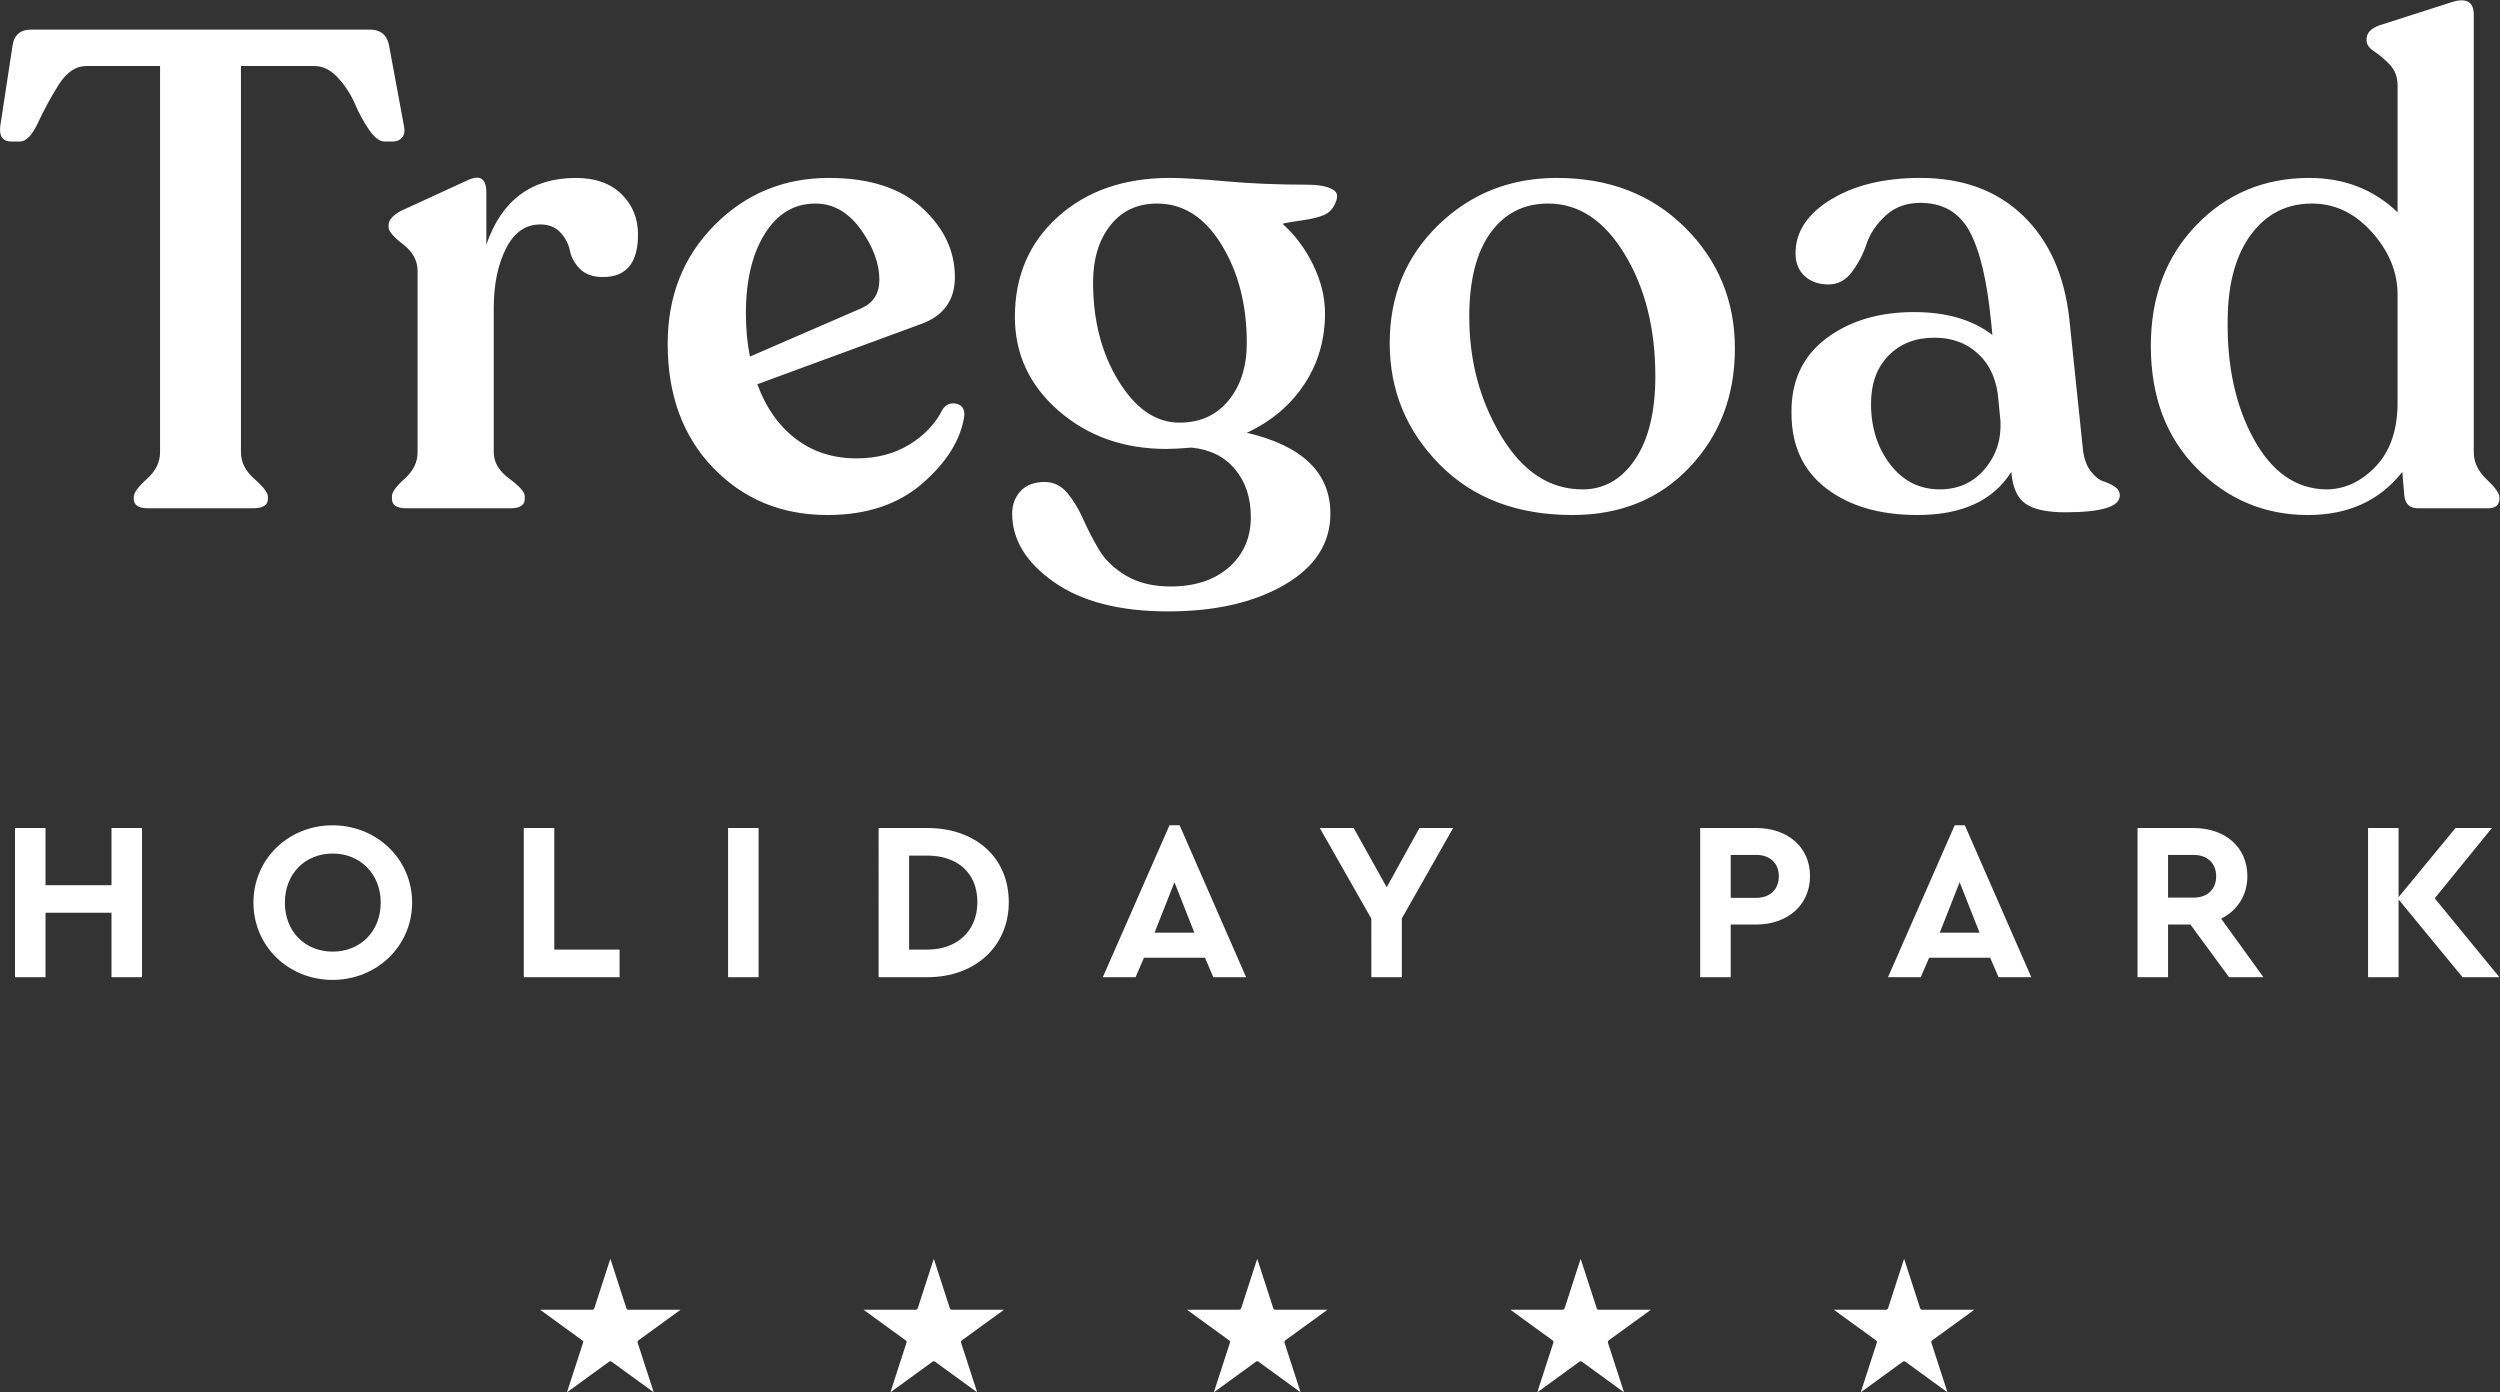
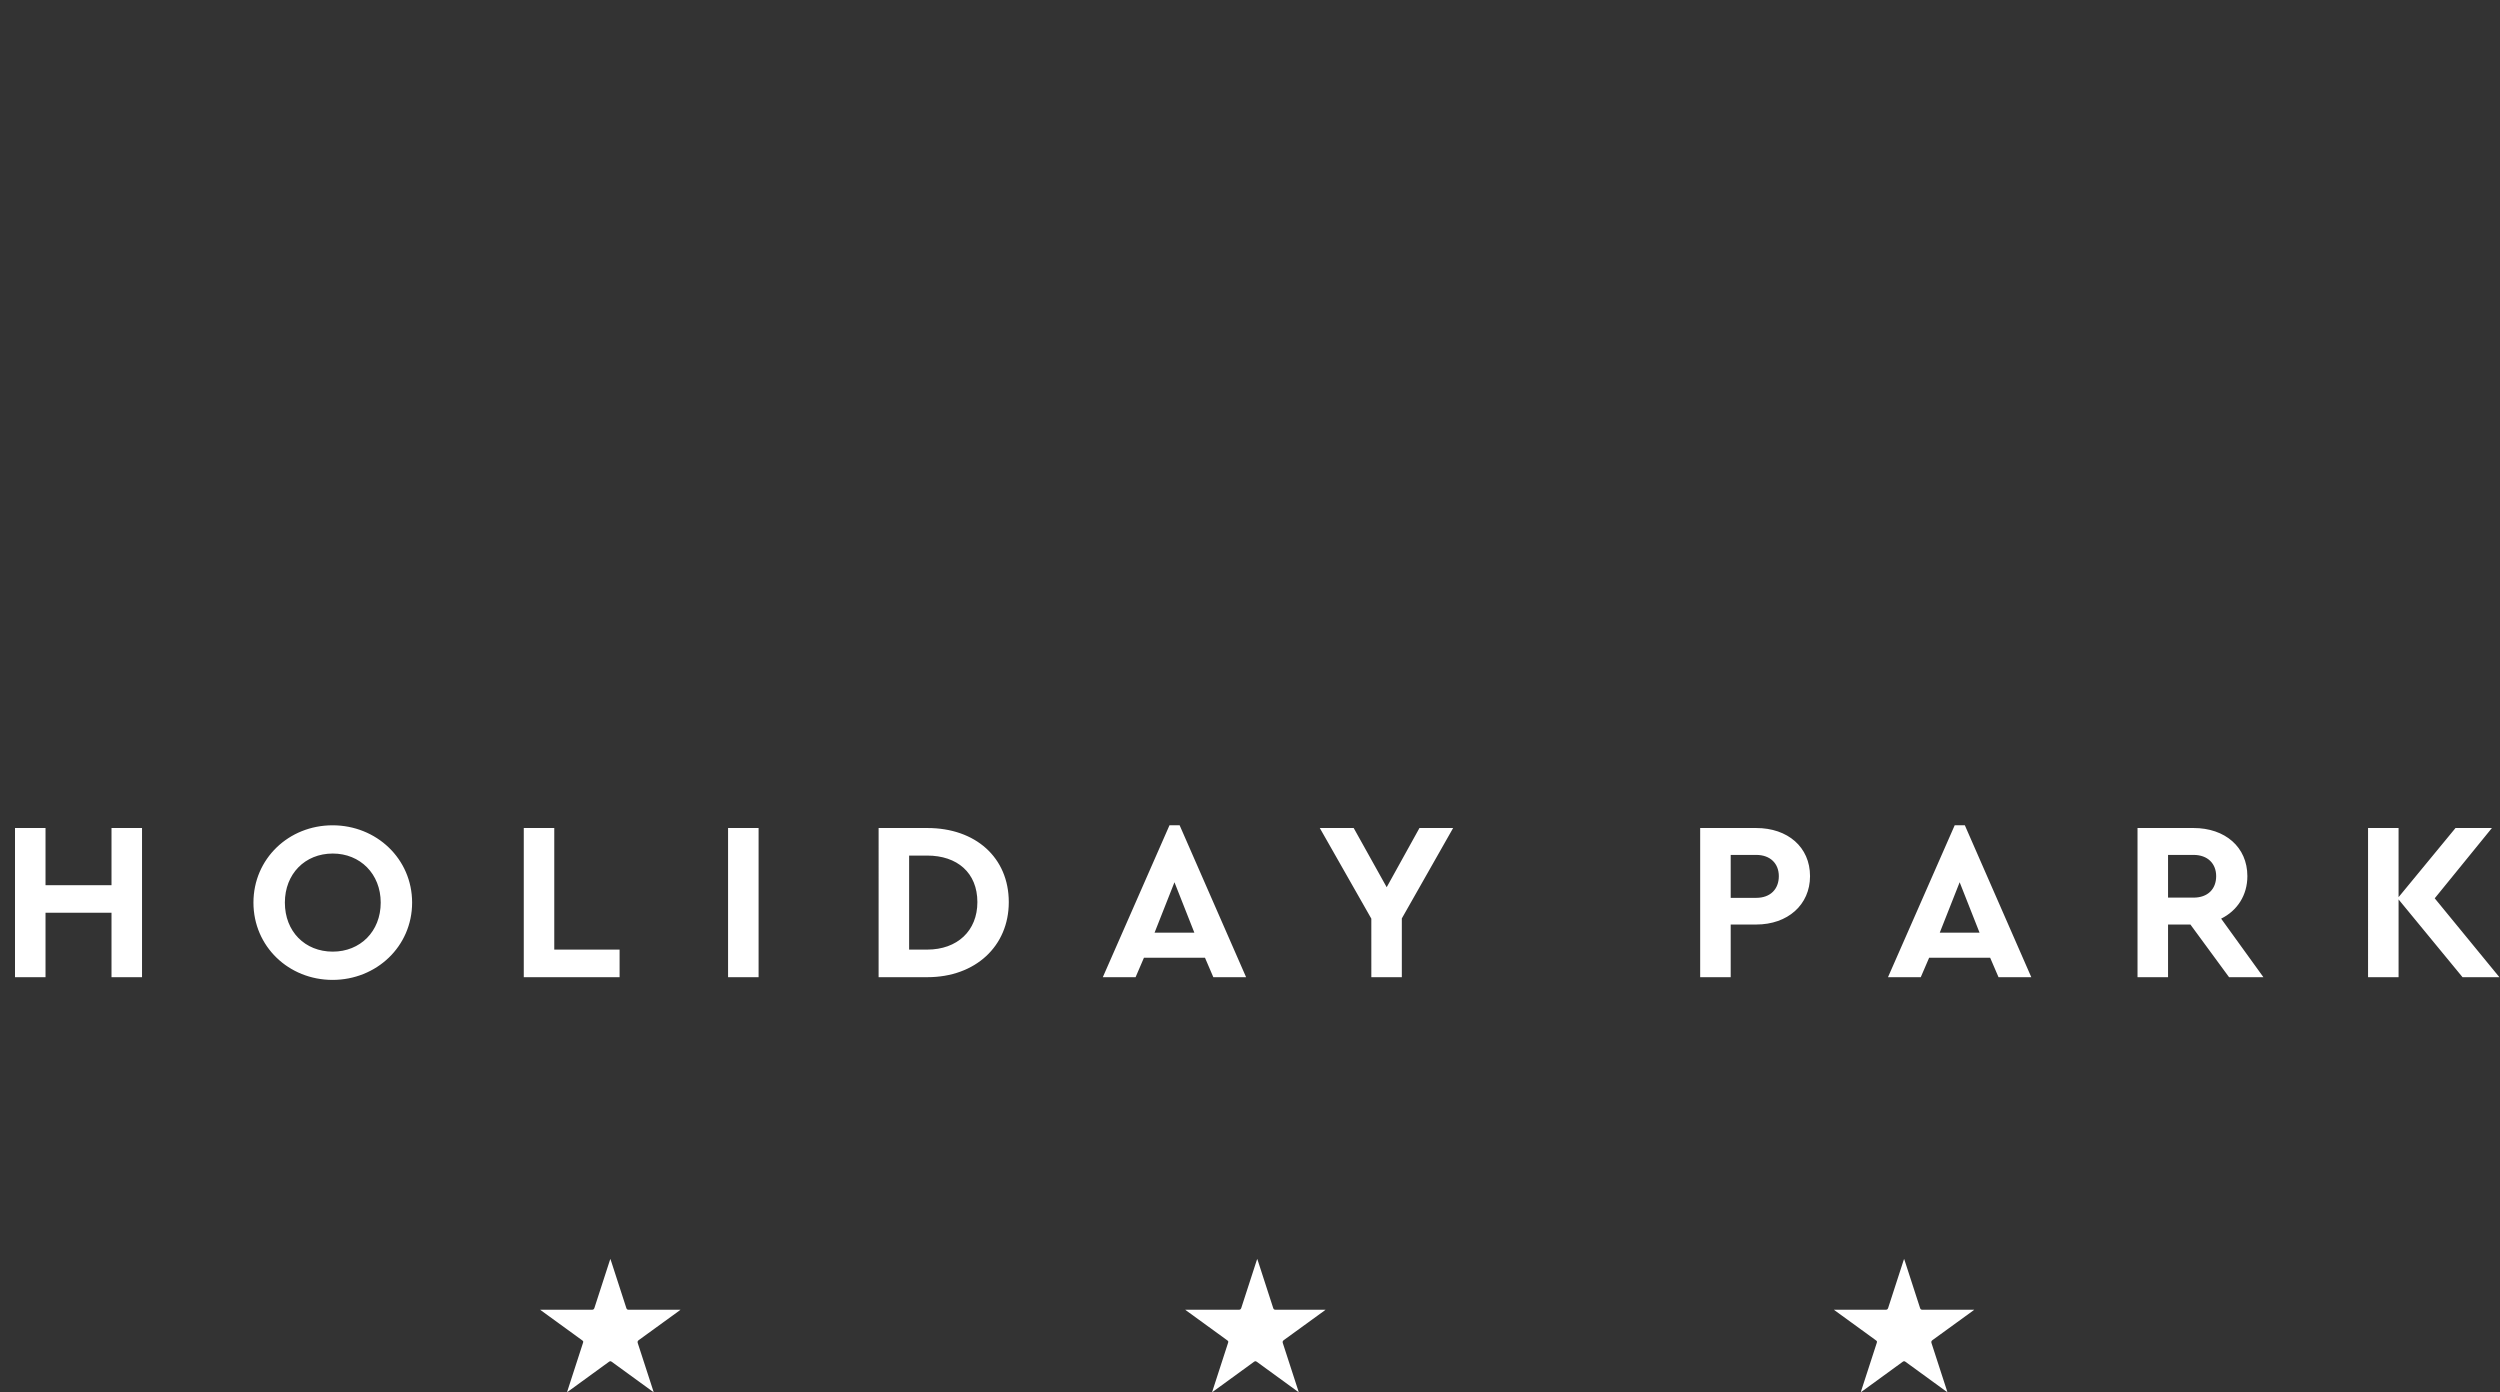
<svg xmlns="http://www.w3.org/2000/svg" xmlns:ns1="http://sodipodi.sourceforge.net/DTD/sodipodi-0.dtd" xmlns:ns2="http://www.inkscape.org/namespaces/inkscape" version="1.1" id="svg2" width="734.387" height="408.987" viewBox="0 0 734.387 408.987" ns1:docname="Tregoad-White-RGB.eps">
  <rect x="0" y="0" width="734.387" height="408.987" fill="#333333" stroke="none" />
  <defs id="defs6" />
  <ns1:namedview id="namedview4" pagecolor="#ffffff" bordercolor="#000000" borderopacity="0.25" ns2:showpageshadow="2" ns2:pageopacity="0.0" ns2:pagecheckerboard="0" ns2:deskcolor="#d1d1d1" />
  <g id="g8" ns2:groupmode="layer" ns2:label="ink_ext_XXXXXX" transform="matrix(1.333,0,0,-1.333,0,408.987)">
    <g id="g10" transform="scale(0.1)">
      <path d="m 1190.37,181.891 h 4.21 c 36.54,0 73.08,0.058 109.57,-0.051 3.45,-0.051 4.86,1.129 5.88,4.32 11.17,34.762 22.51,69.52 33.79,104.231 0.32,0.91 0.65,1.828 1.24,3.558 0.97,-2.808 1.67,-4.91 2.38,-7.019 10.95,-33.68 21.96,-67.41 32.76,-101.149 0.97,-3.019 2.43,-3.941 5.56,-3.941 36.59,0.109 73.24,0.051 109.84,0.051 h 3.99 c -1.29,-1.02 -1.99,-1.672 -2.75,-2.211 -29.69,-21.59 -59.37,-43.18 -89.11,-64.66 -2.86,-2.051 -3.19,-3.942 -2.16,-7.02 11.33,-34.648 22.51,-69.359 33.79,-104.059 0.32,-1.031 0.59,-2.051 1.18,-3.941 -1.89,1.352 -3.13,2.211 -4.31,3.07 -29.37,21.32 -58.78,42.641 -88.09,64.07 -2.38,1.73 -3.94,1.621 -6.26,-0.051 -29.31,-21.43 -58.68,-42.75 -88.09,-64.07 -1.19,-0.859 -2.38,-1.73 -4.16,-2.969 0.43,1.57 0.65,2.48 0.97,3.398 11.23,34.711 22.51,69.41 33.74,104.071 1.56,4.8 1.62,4.8 -2.54,7.82 -29.36,21.379 -58.78,42.699 -88.14,64.019 -0.86,0.653 -1.73,1.352 -3.29,2.532" style="fill:#ffffff;fill-opacity:1;fill-rule:nonzero;stroke:none" id="path12" />
-       <path d="m 1903.12,181.891 h 4.21 c 36.54,0 73.03,0.058 109.57,-0.051 3.4,-0.051 4.86,1.129 5.89,4.32 11.17,34.762 22.5,69.52 33.78,104.231 0.33,0.91 0.65,1.828 1.25,3.558 0.97,-2.808 1.67,-4.91 2.37,-7.019 10.96,-33.68 21.91,-67.41 32.76,-101.149 0.98,-3.019 2.43,-3.941 5.56,-3.941 36.6,0.109 73.25,0.051 109.84,0.051 h 4 c -1.3,-1.02 -2,-1.672 -2.76,-2.211 -29.68,-21.59 -59.37,-43.18 -89.11,-64.66 -2.86,-2.051 -3.18,-3.942 -2.16,-7.02 11.28,-34.648 22.51,-69.359 33.79,-104.059 0.32,-1.031 0.59,-2.051 1.19,-3.941 -1.89,1.352 -3.13,2.211 -4.32,3.07 -29.36,21.32 -58.78,42.641 -88.09,64.07 -2.37,1.73 -3.94,1.621 -6.26,-0.051 -29.31,-21.43 -58.67,-42.75 -88.09,-64.07 -1.19,-0.859 -2.37,-1.73 -4.15,-2.969 0.43,1.57 0.64,2.48 0.97,3.398 11.22,34.711 22.51,69.41 33.73,104.071 1.57,4.8 1.57,4.8 -2.53,7.82 -29.37,21.379 -58.78,42.699 -88.15,64.019 -0.86,0.653 -1.72,1.352 -3.29,2.532" style="fill:#ffffff;fill-opacity:1;fill-rule:nonzero;stroke:none" id="path14" />
-       <path d="m 2615.88,181.891 h 4.21 c 36.54,0 73.02,0.058 109.57,-0.051 3.4,-0.051 4.85,1.129 5.88,4.32 11.17,34.762 22.51,69.52 33.79,104.231 0.32,0.91 0.65,1.828 1.24,3.558 0.97,-2.808 1.67,-4.91 2.37,-7.019 10.96,-33.68 21.92,-67.41 32.77,-101.149 0.97,-3.019 2.43,-3.941 5.56,-3.941 36.59,0.109 73.24,0.051 109.84,0.051 h 3.99 c -1.29,-1.02 -1.99,-1.672 -2.75,-2.211 -29.69,-21.59 -59.37,-43.18 -89.11,-64.66 -2.87,-2.051 -3.19,-3.942 -2.16,-7.02 11.33,-34.648 22.5,-69.359 33.79,-104.059 0.32,-1.031 0.59,-2.051 1.18,-3.941 -1.89,1.352 -3.13,2.211 -4.32,3.07 -29.36,21.32 -58.77,42.641 -88.08,64.07 -2.38,1.73 -3.94,1.621 -6.26,-0.051 -29.31,-21.43 -58.68,-42.75 -88.09,-64.07 -1.19,-0.859 -2.38,-1.73 -4.16,-2.969 0.43,1.57 0.65,2.48 0.97,3.398 11.23,34.711 22.51,69.41 33.74,104.071 1.56,4.8 1.62,4.8 -2.54,7.82 -29.36,21.379 -58.78,42.699 -88.14,64.019 -0.87,0.653 -1.73,1.352 -3.29,2.532" style="fill:#ffffff;fill-opacity:1;fill-rule:nonzero;stroke:none" id="path16" />
-       <path d="m 3328.64,181.891 h 4.21 c 36.54,0 73.02,0.058 109.57,-0.051 3.4,-0.051 4.85,1.129 5.88,4.32 11.17,34.762 22.51,69.52 33.79,104.231 0.32,0.91 0.65,1.828 1.24,3.558 0.97,-2.808 1.67,-4.91 2.37,-7.019 10.96,-33.68 21.92,-67.41 32.77,-101.149 0.97,-3.019 2.43,-3.941 5.56,-3.941 36.59,0.109 73.24,0.051 109.84,0.051 h 3.99 c -1.29,-1.02 -2,-1.672 -2.75,-2.211 -29.69,-21.59 -59.37,-43.18 -89.11,-64.66 -2.87,-2.051 -3.19,-3.942 -2.22,-7.02 11.34,-34.648 22.56,-69.359 33.85,-104.059 0.32,-1.031 0.59,-2.051 1.18,-3.941 -1.89,1.352 -3.13,2.211 -4.32,3.07 -29.36,21.32 -58.77,42.641 -88.08,64.07 -2.38,1.73 -3.94,1.621 -6.27,-0.051 -29.3,-21.43 -58.67,-42.75 -88.08,-64.07 -1.19,-0.859 -2.38,-1.73 -4.16,-2.969 0.43,1.57 0.65,2.48 0.97,3.398 11.23,34.711 22.51,69.41 33.74,104.071 1.56,4.8 1.56,4.8 -2.54,7.82 -29.36,21.379 -58.78,42.699 -88.14,64.019 -0.87,0.653 -1.73,1.352 -3.29,2.532" style="fill:#ffffff;fill-opacity:1;fill-rule:nonzero;stroke:none" id="path18" />
+       <path d="m 2615.88,181.891 h 4.21 c 36.54,0 73.02,0.058 109.57,-0.051 3.4,-0.051 4.85,1.129 5.88,4.32 11.17,34.762 22.51,69.52 33.79,104.231 0.32,0.91 0.65,1.828 1.24,3.558 0.97,-2.808 1.67,-4.91 2.37,-7.019 10.96,-33.68 21.92,-67.41 32.77,-101.149 0.97,-3.019 2.43,-3.941 5.56,-3.941 36.59,0.109 73.24,0.051 109.84,0.051 c -1.29,-1.02 -1.99,-1.672 -2.75,-2.211 -29.69,-21.59 -59.37,-43.18 -89.11,-64.66 -2.87,-2.051 -3.19,-3.942 -2.16,-7.02 11.33,-34.648 22.5,-69.359 33.79,-104.059 0.32,-1.031 0.59,-2.051 1.18,-3.941 -1.89,1.352 -3.13,2.211 -4.32,3.07 -29.36,21.32 -58.77,42.641 -88.08,64.07 -2.38,1.73 -3.94,1.621 -6.26,-0.051 -29.31,-21.43 -58.68,-42.75 -88.09,-64.07 -1.19,-0.859 -2.38,-1.73 -4.16,-2.969 0.43,1.57 0.65,2.48 0.97,3.398 11.23,34.711 22.51,69.41 33.74,104.071 1.56,4.8 1.62,4.8 -2.54,7.82 -29.36,21.379 -58.78,42.699 -88.14,64.019 -0.87,0.653 -1.73,1.352 -3.29,2.532" style="fill:#ffffff;fill-opacity:1;fill-rule:nonzero;stroke:none" id="path16" />
      <path d="m 4041.38,181.891 h 4.21 c 36.55,0 73.09,0.058 109.58,-0.051 3.45,-0.051 4.85,1.129 5.88,4.32 11.17,34.762 22.51,69.52 33.79,104.231 0.32,0.91 0.64,1.828 1.24,3.558 0.97,-2.808 1.67,-4.91 2.37,-7.019 10.96,-33.68 21.92,-67.41 32.77,-101.149 0.97,-3.019 2.43,-3.941 5.56,-3.941 36.59,0.109 73.24,0.051 109.84,0.051 h 3.99 c -1.29,-1.02 -2,-1.672 -2.75,-2.211 -29.69,-21.59 -59.37,-43.18 -89.12,-64.66 -2.86,-2.051 -3.18,-3.942 -2.15,-7.02 11.33,-34.648 22.5,-69.359 33.78,-104.059 0.33,-1.031 0.6,-2.051 1.19,-3.941 -1.89,1.352 -3.13,2.211 -4.32,3.07 -29.36,21.32 -58.78,42.641 -88.08,64.07 -2.38,1.73 -3.94,1.621 -6.27,-0.051 -29.3,-21.43 -58.67,-42.75 -88.03,-64.07 -1.24,-0.859 -2.43,-1.73 -4.21,-2.969 0.43,1.57 0.65,2.48 0.97,3.398 11.23,34.711 22.51,69.41 33.79,104.071 1.51,4.8 1.57,4.8 -2.59,7.82 -29.36,21.379 -58.78,42.699 -88.14,64.019 -0.87,0.653 -1.73,1.352 -3.3,2.532" style="fill:#ffffff;fill-opacity:1;fill-rule:nonzero;stroke:none" id="path20" />
      <path d="M 33.066,914.738 H 100.32 V 1056.7 H 245.734 V 914.738 h 67.25 v 328.722 h -67.25 V 1117.48 H 100.32 v 125.98 H 33.066 Z M 732.863,908.75 c 96.617,0 175.313,73.73 175.313,170.35 0,96.62 -78.696,170.35 -175.313,170.35 -96.617,0 -174.34,-73.73 -174.34,-170.35 0,-96.62 77.723,-170.35 174.34,-170.35 m 0.485,62.289 c -61.262,0 -105.575,44.311 -105.575,108.061 0,63.26 44.313,108.11 105.575,108.11 60.293,0 105.632,-44.85 105.632,-108.11 0,-63.75 -45.339,-108.061 -105.632,-108.061 m 420.902,-56.301 h 211.15 v 60.782 h -143.95 v 267.94 h -67.2 z m 450.21,0 h 67.26 v 328.722 h -67.26 z m 331.74,0 h 107.57 c 105.63,0 179.31,68.231 179.31,165.392 0,98.61 -73.68,163.33 -179.31,163.33 H 1936.2 Z m 67.25,60.782 v 207.21 h 39.83 c 66.23,0 110.6,-37.89 110.6,-102.6 0,-63.26 -44.37,-104.61 -110.6,-104.61 z m 670.38,-60.782 h 72.22 l -146.44,334.712 h -22.4 L 2430.29,914.738 h 72.22 l 18.41,42.864 h 134.5 z M 2632,1012.87 h -87.66 l 43.83,111.08 z m 570.3,230.59 h -74.21 l -72.22,-130.46 -72.71,130.46 h -74.7 l 113.57,-199.71 V 914.738 h 67.2 v 129.492 z m 544.4,-328.722 h 67.26 v 116.052 h 56.29 c 69.2,0 118.54,43.34 118.54,106.6 0,64.23 -49.34,106.07 -118.54,106.07 H 3746.7 Z m 67.26,174.832 v 94.62 h 56.29 c 31.36,0 49.77,-19.43 49.77,-46.8 0,-28.39 -18.41,-47.82 -49.77,-47.82 z m 590.22,-174.832 h 72.22 l -146.43,334.712 h -22.4 L 4160.59,914.738 h 72.22 l 18.46,42.864 h 134.45 z m -41.83,98.132 h -87.66 l 43.83,111.08 z m 625.58,-98.132 -93.16,129.012 c 35.35,17.43 57.8,51.27 57.8,93.64 0,64.23 -49.33,106.07 -118.58,106.07 h -123.5 V 914.738 h 67.26 v 116.052 h 49.28 l 85.17,-116.052 z m -210.18,269.452 h 56.24 c 31.41,0 49.82,-19.43 49.82,-46.8 0,-28.39 -18.41,-47.33 -49.82,-47.33 h -56.24 z m 730.18,-269.452 -142.49,173.812 126.03,154.91 h -80.21 l -125.49,-152.38 v 152.38 h -67.26 V 914.738 h 67.26 V 1086.06 L 5426.7,914.738 h 81.23" style="fill:#ffffff;fill-opacity:1;fill-rule:nonzero;stroke:none" id="path22" />
-       <path d="m 557.719,1948.09 c 21.75,0 32.707,6.91 32.707,20.78 v 4.48 c 0,8.9 -9.93,22.02 -29.738,39.35 -19.809,17.32 -29.688,36.92 -29.688,58.72 v 851.25 h 161.926 c 18.785,0 36.109,-8.69 51.98,-25.96 15.813,-17.38 28.227,-36.43 37.133,-57.21 8.906,-20.84 19.324,-39.89 31.199,-57.22 11.875,-17.33 23.266,-26.01 34.168,-26.01 h 17.864 c 8.906,0 15.816,2.96 20.781,8.96 4.965,5.93 6.426,13.81 4.48,23.74 l -32.711,176.78 c -3.992,24.77 -18.347,37.18 -43.07,37.18 H 68.914 c -24.773,0 -38.594,-12.41 -41.562,-37.18 L 0.582,2790.48 C -2.387,2767.65 6.031,2756.27 25.84,2756.27 h 17.812 c 13.871,0 27.258,13.87 40.16,41.61 12.844,27.75 27.957,55.49 45.285,83.23 17.324,27.69 37.89,41.56 61.64,41.56 h 161.981 v -851.25 c 0,-21.8 -9.664,-41.4 -28.985,-58.72 -19.324,-17.33 -28.988,-30.45 -28.988,-39.35 v -4.48 c 0,-13.87 10.418,-20.78 31.199,-20.78 z m 514.011,580.88 c 33.68,98.08 99.53,147.09 197.6,147.09 42.59,0 76,-11.88 100.29,-35.63 24.23,-23.8 36.38,-53.49 36.38,-89.16 0,-62.4 -25.75,-93.6 -77.24,-93.6 -21.81,0 -38.65,5.94 -50.52,17.81 -11.88,11.88 -19.32,25.26 -22.29,40.11 -2.97,14.89 -9.88,28.23 -20.78,40.16 -10.91,11.87 -25.75,17.81 -44.59,17.81 -32.65,0 -57.91,-17.81 -75.78,-53.49 -17.81,-35.68 -26.72,-79.24 -26.72,-130.73 v -317.92 c 0,-21.8 11.39,-41.13 34.17,-57.97 22.78,-16.84 34.17,-29.69 34.17,-38.65 v -5.93 c 0,-13.87 -10.42,-20.78 -31.2,-20.78 H 894.957 c -20.836,0 -31.195,6.91 -31.195,20.78 v 5.93 c 0,8.96 9.39,21.81 28.226,38.65 18.785,16.84 28.231,36.17 28.231,57.97 v 399.64 c 0,22.78 -10.688,42.32 -31.953,58.67 -21.321,16.36 -31.953,28.98 -31.953,37.89 v 4.43 c 0,10.9 8.906,21.32 26.769,31.19 l 145.578,66.88 c 28.71,13.87 43.07,5.45 43.07,-25.26 z m 1053.33,-377.34 c 0.98,14.84 -4.69,23.75 -17.05,26.72 -12.42,2.97 -22.56,-0.97 -30.5,-11.88 -15.81,-31.68 -40.32,-57.7 -73.51,-77.99 -33.2,-20.3 -72.06,-30.44 -116.65,-30.44 -51.49,0 -96.07,14.35 -133.69,43.07 -37.62,28.71 -65.85,68.82 -84.69,120.31 l 359.53,132.24 c 50.52,17.81 75.78,52.47 75.78,104.01 0,57.43 -24.02,108.17 -72.05,152.27 -48.04,44.1 -116.65,66.12 -205.76,66.12 -99.05,0 -182.98,-34.65 -251.85,-104.01 -68.82,-69.31 -103.26,-156.48 -103.26,-261.46 0,-112.92 33.47,-204.03 100.29,-273.39 66.88,-69.3 150.81,-103.96 251.85,-103.96 86.15,0 155.99,23.27 209.48,69.79 53.49,46.59 84.15,96.08 92.08,148.6 m -472.45,130.73 c -5.93,29.69 -8.9,61.37 -8.9,95.1 0,72.28 13.87,130.73 41.61,175.32 27.75,44.53 64.88,66.82 111.41,66.82 39.62,0 73.03,-19.11 100.29,-57.22 27.25,-38.1 40.86,-75.02 40.86,-110.65 0,-29.74 -12.9,-50.52 -38.6,-62.39 z M 2942.2,2619.6 c -4.96,-11.88 -13.17,-20.3 -24.5,-25.26 -11.45,-4.97 -27.75,-8.91 -49.07,-11.88 -21.32,-2.96 -35.41,-5.45 -42.31,-7.44 27.69,-24.78 50.25,-54.95 67.57,-90.63 17.33,-35.62 26.02,-71.3 26.02,-106.93 0,-58.45 -15.38,-110.7 -46.04,-156.74 -30.71,-46.09 -72.81,-81.51 -126.3,-106.23 122.79,-28.76 184.21,-88.19 184.21,-178.28 0,-65.36 -33.68,-117.61 -101.04,-156.74 -67.36,-39.14 -153.02,-58.67 -256.98,-58.67 -106,0 -189.67,21.53 -251.09,64.6 -61.43,43.08 -92.14,93.38 -92.14,150.81 0,19.81 6.21,36.38 18.62,49.77 12.36,13.33 29.91,20.02 52.74,20.02 19.75,0 36.38,-7.93 49.76,-23.75 13.34,-15.87 24.99,-34.92 34.93,-57.21 9.87,-22.29 21.53,-44.8 34.86,-67.58 13.39,-22.78 33.47,-42.1 60.19,-57.97 26.77,-15.81 59.42,-23.75 98.07,-23.75 53.49,0 96.29,14.09 128.52,42.32 32.17,28.28 48.25,65.15 48.25,110.7 0,42.59 -11.66,77.73 -34.92,105.47 -23.26,27.75 -55.22,43.61 -95.81,47.56 -23.75,-2 -42.1,-2.97 -54.95,-2.97 -94.13,0 -173.36,27.96 -237.7,83.93 -64.4,55.97 -96.57,125.06 -96.57,207.27 0,90.08 31.69,163.65 95.05,220.59 63.37,56.95 145.63,85.45 246.62,85.45 26.77,0 67.85,-2.49 123.33,-7.45 55.44,-4.97 114.38,-7.4 176.77,-7.4 20.84,0 36.92,-1.99 48.31,-5.93 11.34,-4 17.81,-8.96 19.33,-14.9 1.45,-5.94 0.21,-12.85 -3.73,-20.78 m -250.34,-90.63 c -37.13,60.4 -84.47,90.63 -141.9,90.63 -43.56,0 -77.99,-16.08 -103.25,-48.31 -25.27,-32.17 -37.9,-74 -37.9,-125.49 0,-84.21 18.84,-156.75 56.46,-217.69 37.62,-60.88 82.21,-91.32 133.75,-91.32 45.51,0 81.67,16.3 108.44,49.01 26.72,32.65 40.11,74.75 40.11,126.25 0,84.2 -18.57,156.52 -55.71,216.92 m 1131.33,-228.8 c 0,104.98 -36.7,193.88 -109.95,266.69 -73.29,72.82 -167.43,109.2 -282.29,109.2 -103.04,0 -190.15,-34.65 -261.46,-104.01 -71.35,-69.31 -106.98,-156 -106.98,-260 0,-103.96 36.65,-193.13 109.95,-267.4 73.25,-74.27 170.84,-111.41 292.66,-111.41 105.95,0 192.15,35.14 258.49,105.47 66.39,70.33 99.58,157.5 99.58,261.46 m -175.31,-60.88 c 0,-78.27 -14.9,-139.42 -44.58,-183.47 -29.74,-44.1 -68.34,-66.12 -115.89,-66.12 -72.33,0 -131.97,39.08 -179.04,117.35 -47.06,78.21 -70.54,165.86 -70.54,262.97 0,80.2 15.6,141.84 46.79,184.97 31.2,43.07 73.52,64.61 127.01,64.61 67.36,0 123.55,-37.14 168.62,-111.41 45.07,-74.32 67.63,-163.92 67.63,-268.9 m 903.23,-300.11 c -39.62,0 -68.6,6.21 -86.9,18.57 -18.35,12.36 -28.99,35.89 -31.96,70.54 -39.61,-63.36 -108.43,-95.05 -206.51,-95.05 -83.17,0 -150.26,19.54 -201.27,58.68 -51.06,39.13 -76.54,94.35 -76.54,165.65 -0.97,70.33 24.29,125 75.78,164.14 51.5,39.13 116.37,58.72 194.64,58.72 71.3,0 128.73,-16.89 172.34,-50.52 l -2.97,29.69 c -8.96,91.11 -24.77,157.5 -47.55,199.11 -22.83,41.56 -58.94,62.4 -108.44,62.4 -30.76,0 -56.24,-9.45 -76.53,-28.23 -20.3,-18.84 -34.17,-39.4 -41.62,-61.69 -7.39,-22.3 -18.08,-42.86 -31.9,-61.64 -13.92,-18.84 -31.2,-28.23 -52.03,-28.23 -21.81,0 -39.35,6.2 -52.73,18.57 -13.39,12.36 -20.08,28.98 -20.08,49.76 0,47.55 26.01,87.17 78.05,118.85 51.97,31.69 117.55,47.56 196.84,47.56 93.06,0 168.35,-27.48 225.79,-82.48 57.43,-54.94 91.59,-130.51 102.5,-226.53 l 29.74,-285.26 c 1.99,-21.81 7.66,-38.87 17.11,-51.23 9.39,-12.41 18.78,-20.08 28.17,-23.05 9.45,-2.96 17.87,-6.96 25.26,-11.87 7.45,-4.97 11.17,-11.44 11.17,-19.32 0,-24.78 -40.1,-37.14 -120.36,-37.14 m -147.08,246.62 c -2.97,42.58 -17.33,76.26 -43.08,100.99 -25.74,24.77 -58.45,37.18 -98.02,37.18 -41.61,0 -75.29,-13.17 -101.04,-39.4 -25.75,-26.23 -38.65,-61.64 -38.65,-106.22 0,-52.52 14.15,-97.05 42.37,-133.7 28.23,-36.65 64.61,-54.95 109.2,-54.95 40.59,0 73.51,14.85 98.77,44.53 25.26,29.74 36.87,64.88 34.93,105.52 z m 1103.85,-216.93 v 4.48 c 0,7.93 -9.39,20.78 -28.23,38.59 -18.78,17.87 -28.17,37.68 -28.17,59.43 v 964.22 c 0,29.69 -17.38,38.64 -52.03,26.72 L 5242,3011.84 c -17.87,-6.96 -26.77,-16.89 -26.77,-29.74 v -2.97 c 0,-8.9 5.66,-17.06 17.11,-24.5 11.33,-7.45 22.72,-17.11 34.16,-28.99 11.34,-11.87 17.06,-27.26 17.06,-46.04 v -279.33 c -52.52,50.53 -117.34,75.79 -194.64,75.79 -99.04,0 -181.95,-34.65 -248.83,-104.01 -66.87,-69.31 -100.28,-157.99 -100.28,-265.94 0,-111.9 33.9,-202.03 101.8,-270.37 67.79,-68.33 149.29,-102.5 244.34,-102.5 89.17,0 158.48,31.69 208.03,95.05 l 4.42,-51.97 c 2,-18.84 11.93,-28.23 29.74,-28.23 h 154.48 c 16.84,0 25.26,6.91 25.26,20.78 m -224.32,212.45 c 0,-60.4 -16.09,-107.47 -48.25,-141.15 -32.23,-33.68 -68.61,-50.47 -109.2,-50.47 -66.39,0.97 -119.61,38.11 -159.71,111.41 -40.16,73.3 -59.21,161.93 -57.22,265.94 0.98,78.21 18.3,139.9 51.98,184.97 33.68,45.07 78.27,67.58 133.75,67.58 50.47,0 94.57,-21.05 132.19,-63.15 37.62,-42.1 56.46,-87.88 56.46,-137.43 v -237.7" style="fill:#ffffff;fill-opacity:1;fill-rule:nonzero;stroke:none" id="path24" />
    </g>
  </g>
</svg>